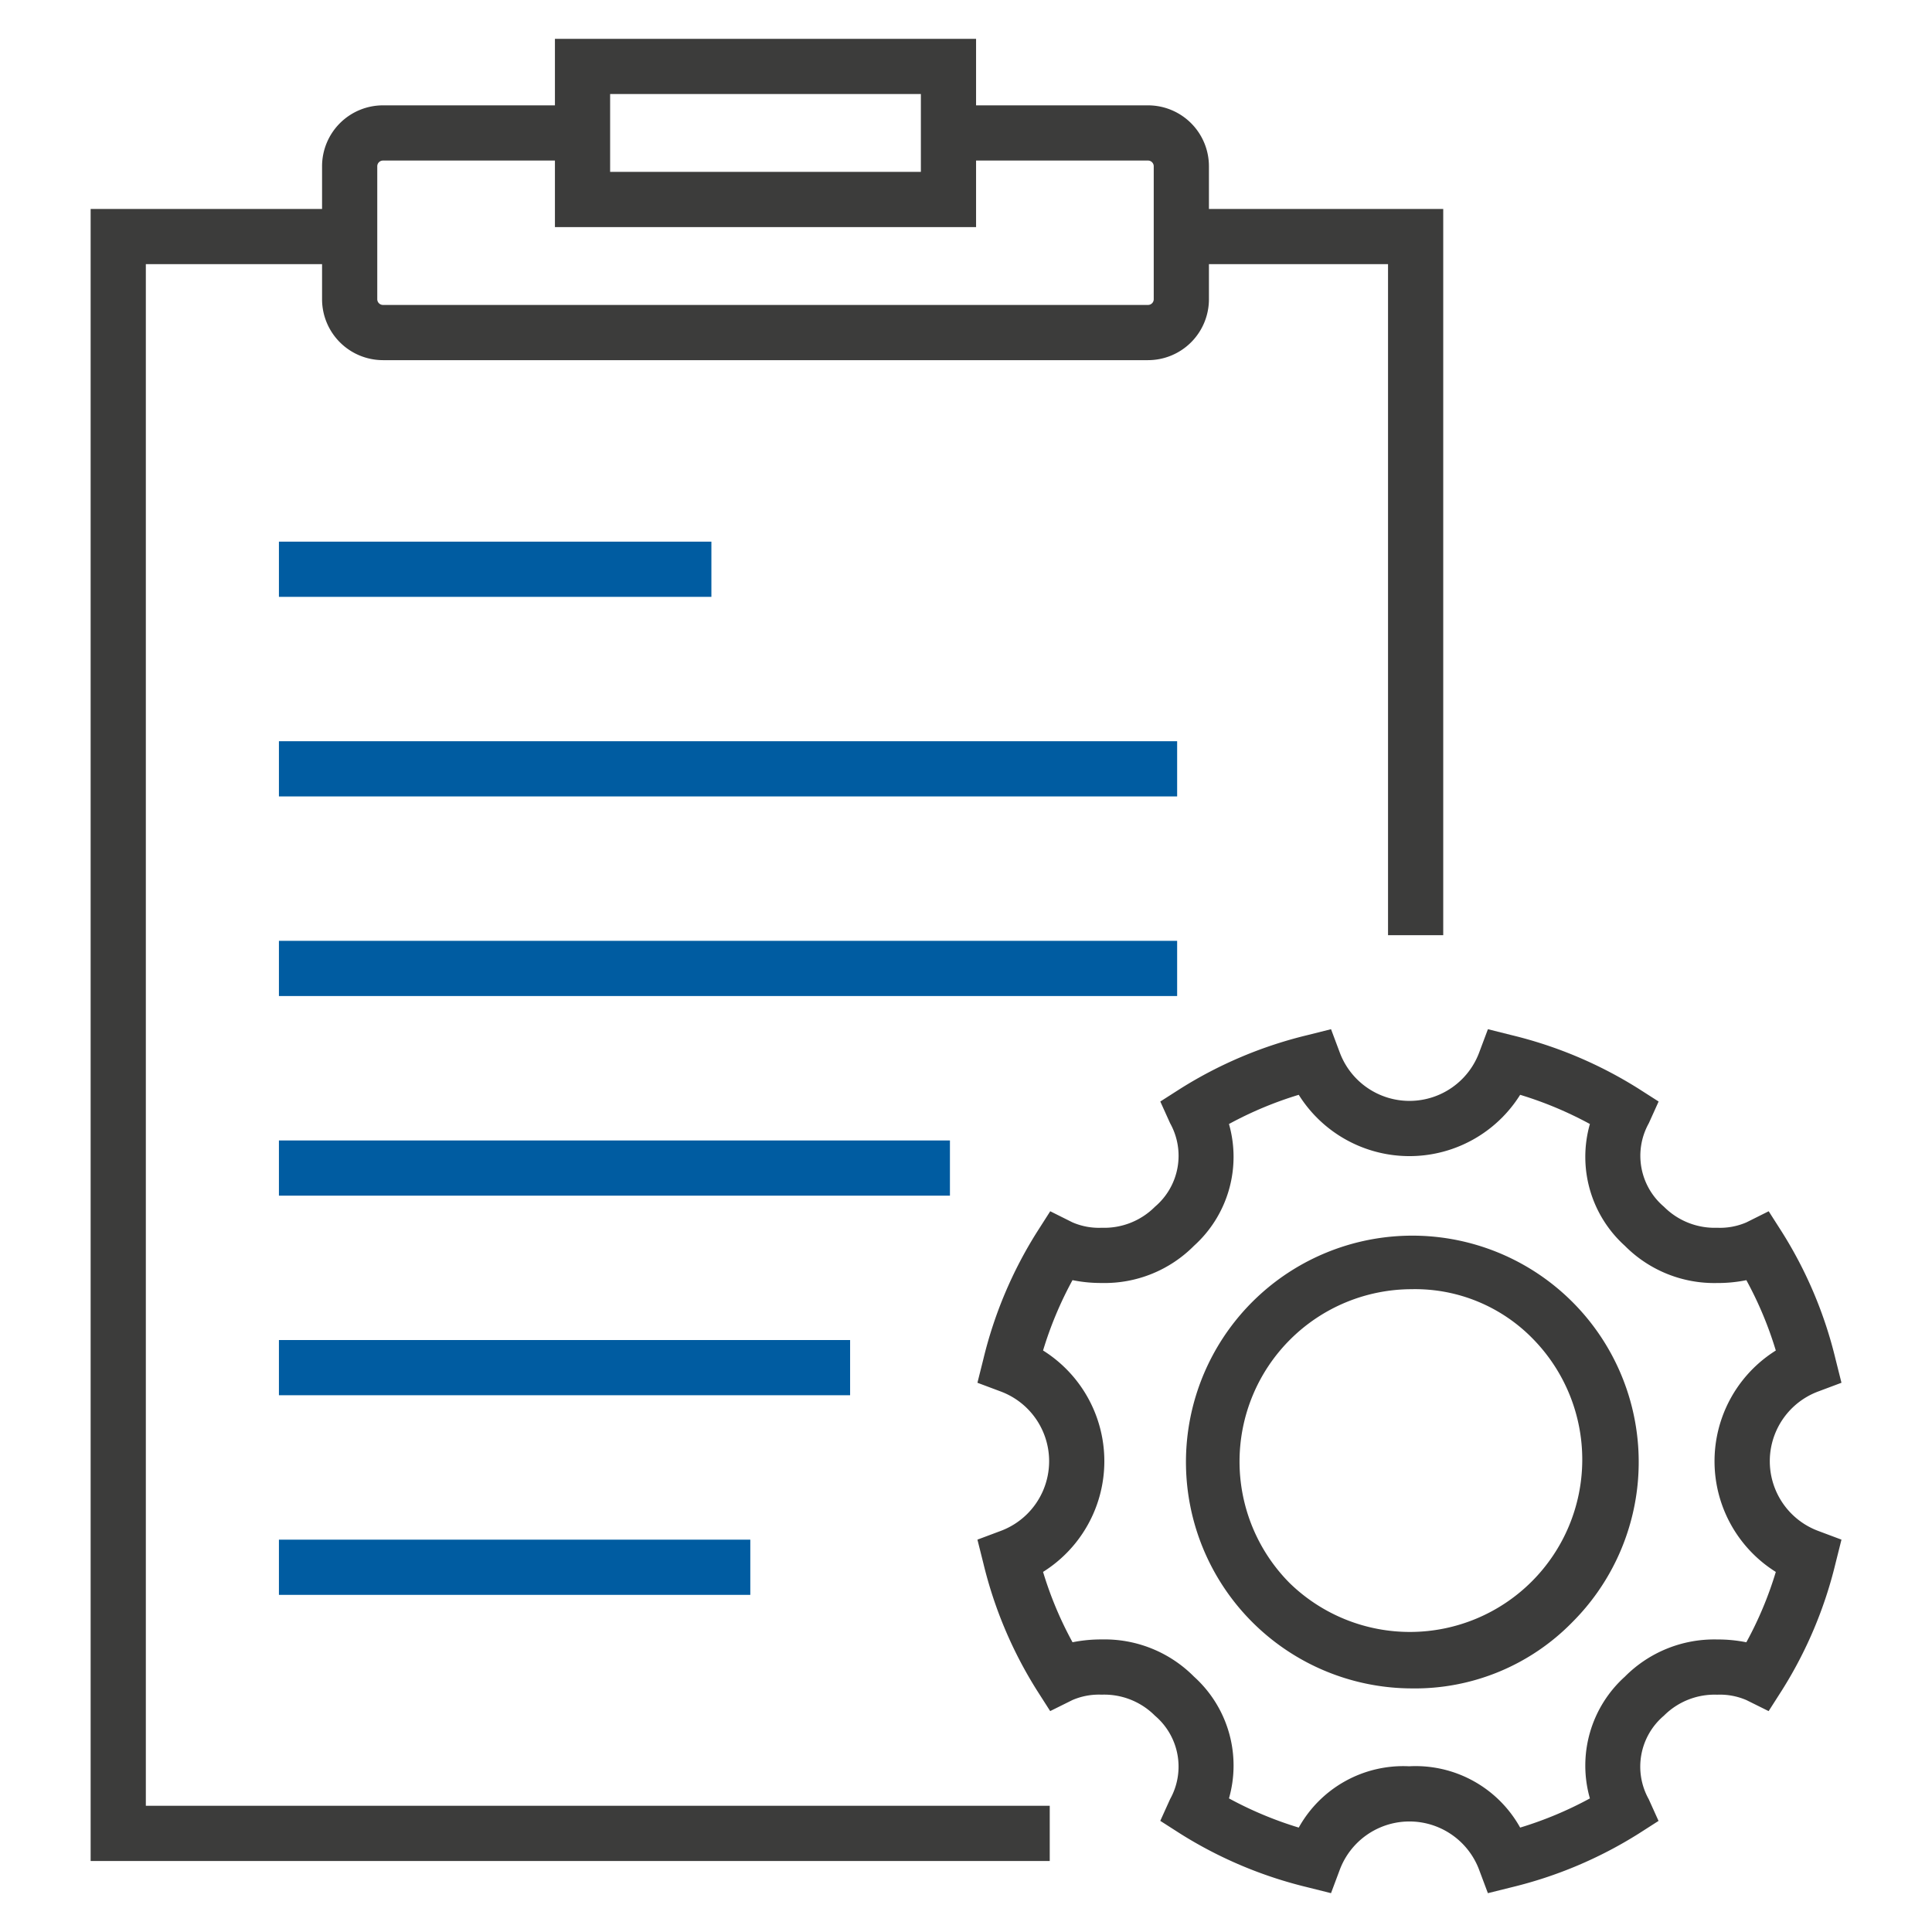
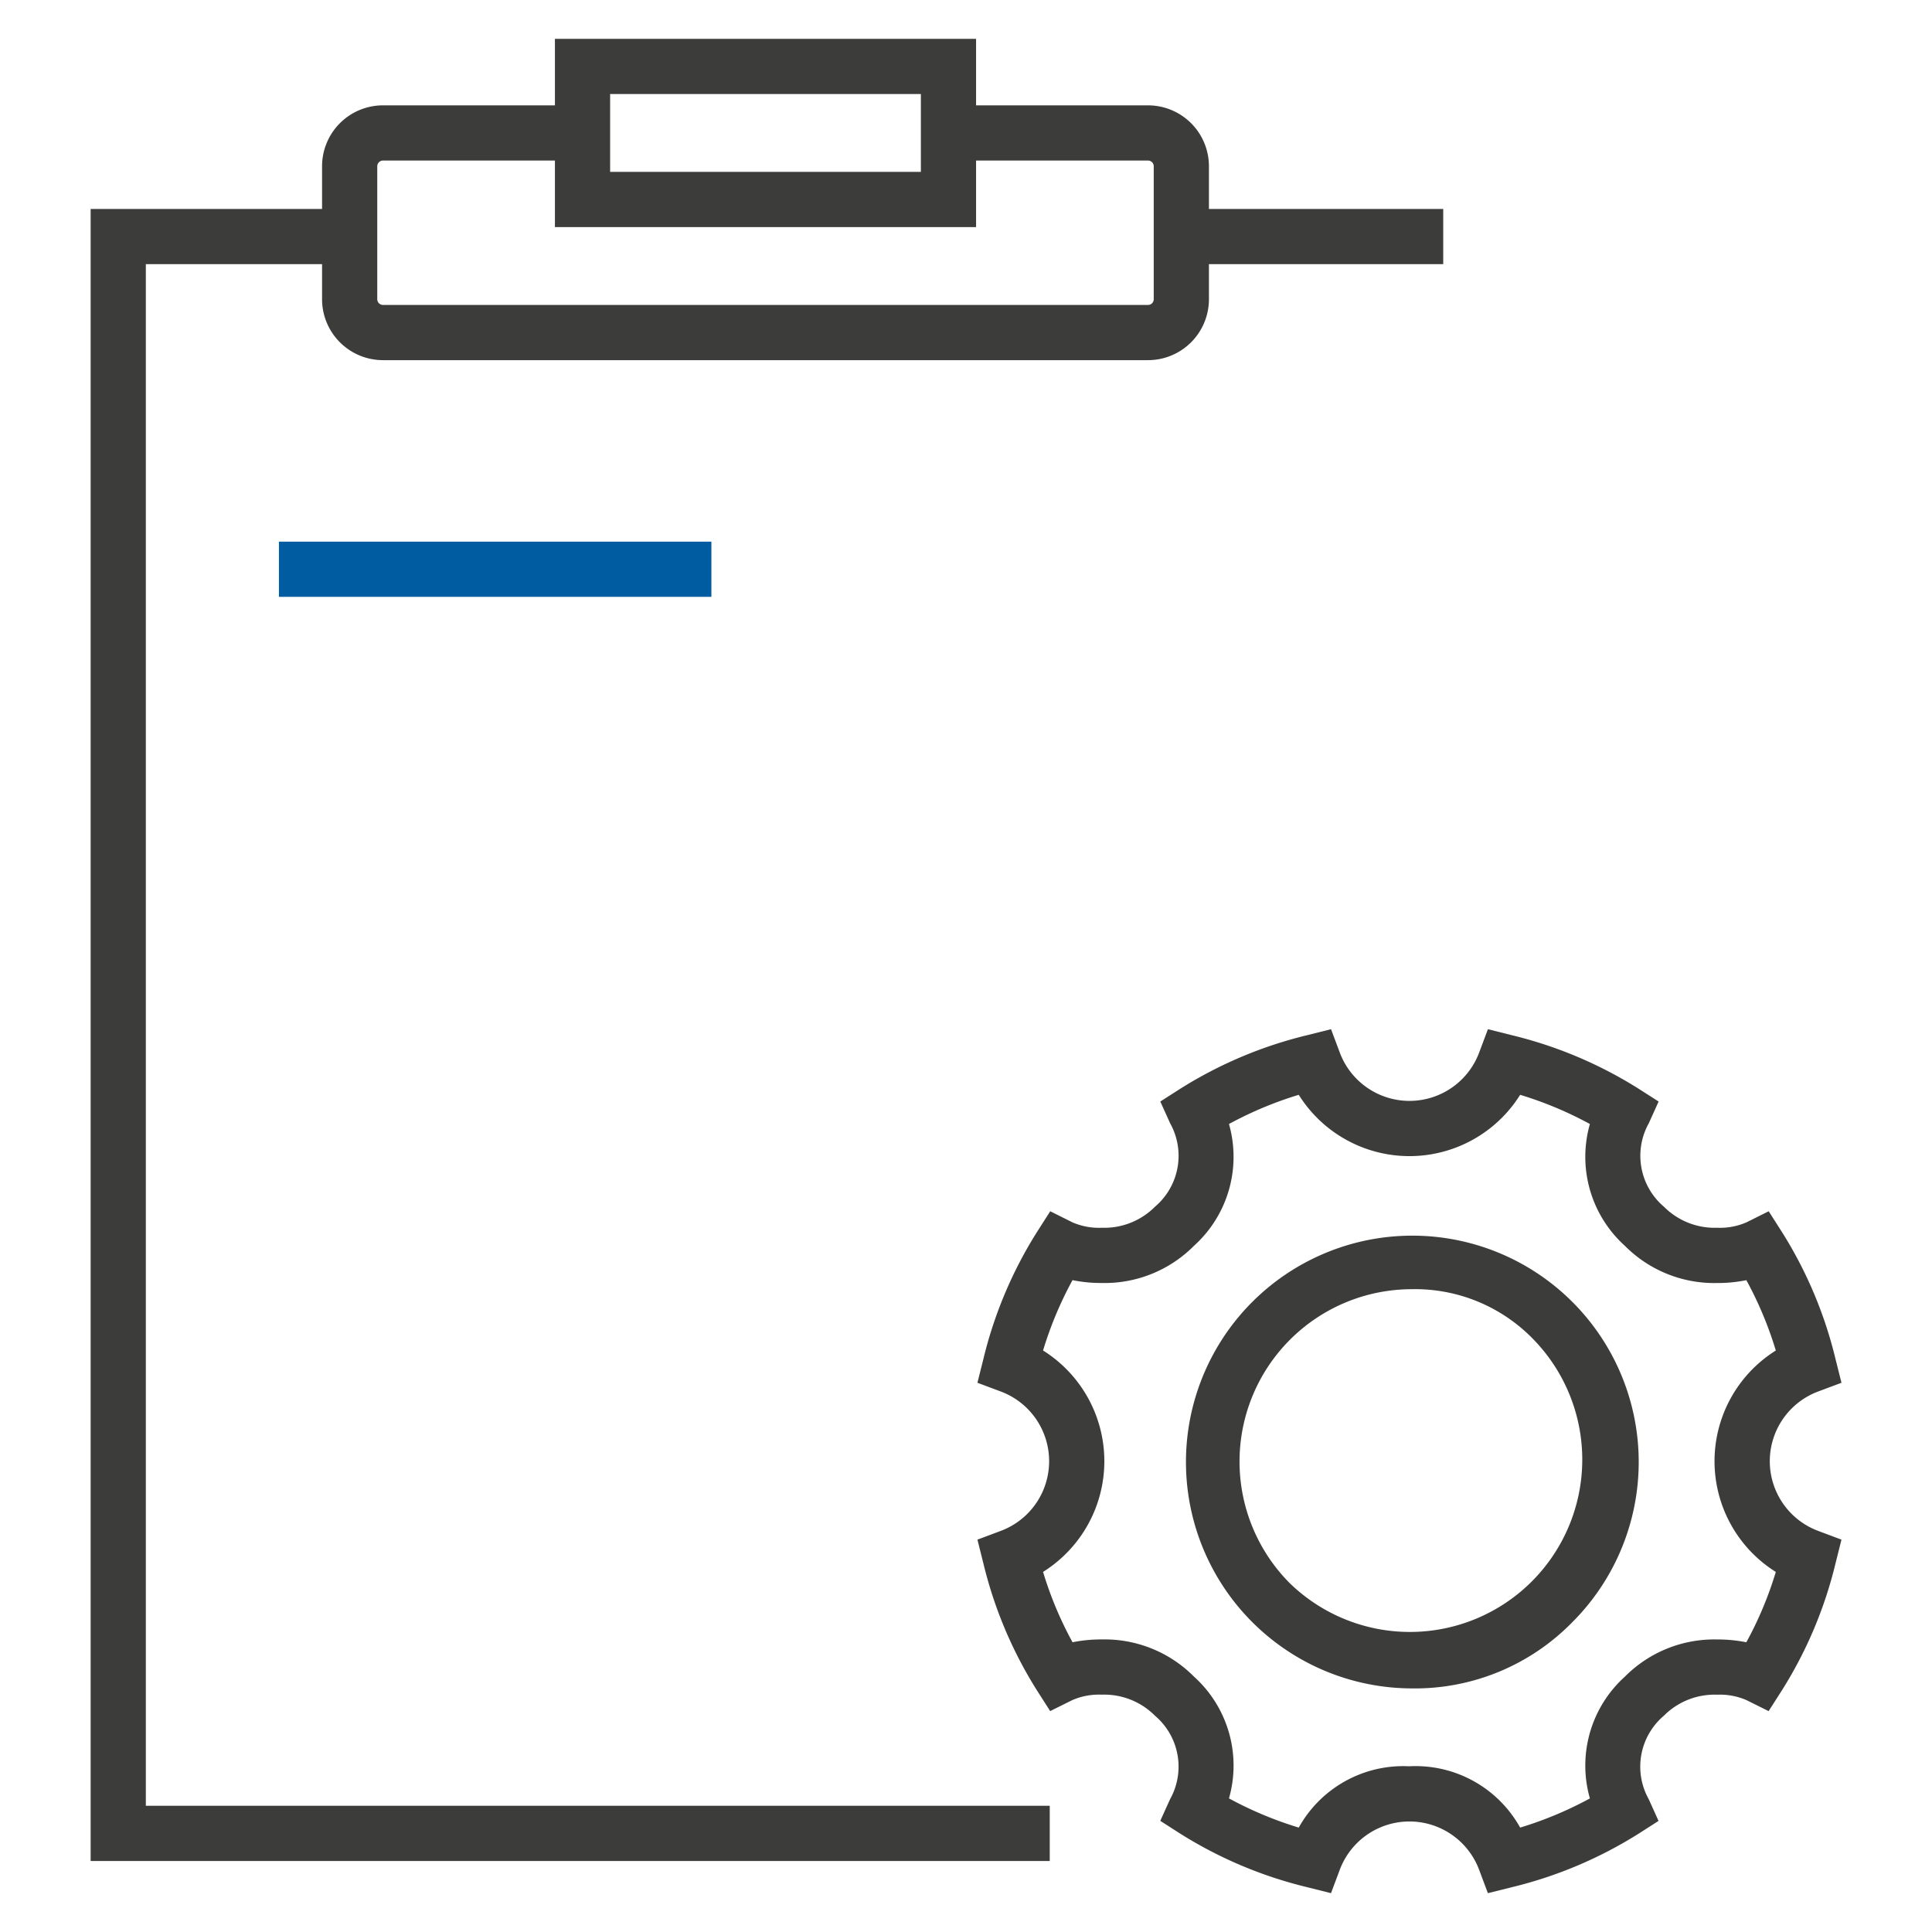
<svg xmlns="http://www.w3.org/2000/svg" id="Calque_1" data-name="Calque 1" width="70" height="70" viewBox="0 0 70 70">
  <defs>
    <style>
      .cls-1 {
        fill: #005ca1;
      }

      .cls-2 {
        fill: #3c3c3b;
      }
    </style>
  </defs>
  <title>pictos-scpp</title>
  <g>
    <g>
      <rect class="cls-1" x="10.106" y="19.625" width="15.669" height="2" />
-       <rect class="cls-1" x="10.106" y="55.785" width="17.079" height="2" />
-       <rect class="cls-1" x="10.106" y="26.856" width="32.544" height="2" />
-       <rect class="cls-1" x="10.106" y="41.321" width="24.312" height="2" />
-       <rect class="cls-1" x="10.106" y="48.552" width="20.695" height="2" />
-       <rect class="cls-1" x="10.106" y="34.088" width="32.544" height="2" />
-       <path class="cls-2" d="M38.034,67.427h-34.75V7.571H12.821v2H5.284V65.427h32.75ZM52.291,33.883h-2V9.571H43.256v-2H52.291Z" />
+       <path class="cls-2" d="M38.034,67.427h-34.75V7.571H12.821v2H5.284V65.427h32.75ZM52.291,33.883V9.571H43.256v-2H52.291Z" />
    </g>
    <path class="cls-2" d="M41.597,13.049H13.875a2.208,2.208,0,0,1-2.206-2.206V6.022a2.208,2.208,0,0,1,2.206-2.205H20.106V1.407H35.365V3.817h6.232a2.208,2.208,0,0,1,2.205,2.205v4.821A2.208,2.208,0,0,1,41.597,13.049ZM13.875,5.817a.208.208,0,0,0-.206.205v4.821a.209.209,0,0,0,.206.206H41.597a.208.208,0,0,0,.205-.206V6.022a.208.208,0,0,0-.205-.205H35.365V8.228H20.106V5.817ZM22.106,6.228H33.365V3.407H22.106Z" />
    <path class="cls-2" d="M53.909,68.593l-.313-.835a2.696,2.696,0,0,0-5.058-.001l-.313.836-.866-.217a15.45,15.45,0,0,1-4.591-1.936l-.729-.467L42.395,65.186a2.418,2.418,0,0,0-.549-3.023,2.592,2.592,0,0,0-1.93-.762,2.422,2.422,0,0,0-1.062.196l-.804.399-.483-.756a15.388,15.388,0,0,1-1.936-4.591l-.217-.865.836-.313a2.696,2.696,0,0,0,0-5.058l-.836-.313.217-.865A15.381,15.381,0,0,1,37.568,44.644l.484-.758.805.402a2.41,2.41,0,0,0,1.06.196,2.592,2.592,0,0,0,1.93-.762,2.42,2.42,0,0,0,.549-3.024l-.356-.788.729-.466a15.426,15.426,0,0,1,4.591-1.937l.866-.217.313.836a2.696,2.696,0,0,0,5.058-.001l.313-.835.866.217a15.42,15.42,0,0,1,4.59,1.937l.729.466-.356.788a2.42,2.42,0,0,0,.549,3.024,2.592,2.592,0,0,0,1.93.762,2.41,2.41,0,0,0,1.06-.196l.805-.402.484.758a15.381,15.381,0,0,1,1.936,4.591l.217.865-.835.313a2.696,2.696,0,0,0,0,5.058l.835.313-.217.865A15.388,15.388,0,0,1,64.564,61.241l-.483.756-.804-.399a2.422,2.422,0,0,0-1.062-.196,2.592,2.592,0,0,0-1.93.762,2.418,2.418,0,0,0-.549,3.023l.356.788-.729.467a15.444,15.444,0,0,1-4.59,1.936Zm-2.843-4.598a4.335,4.335,0,0,1,4.012,2.222A13.464,13.464,0,0,0,57.605,65.16a4.336,4.336,0,0,1,1.267-4.411,4.56,4.56,0,0,1,3.344-1.348,5.223,5.223,0,0,1,1.057.102,13.297,13.297,0,0,0,1.068-2.549,4.733,4.733,0,0,1,0-8.022,13.41,13.41,0,0,0-1.067-2.549,5.168,5.168,0,0,1-1.058.103,4.56,4.56,0,0,1-3.344-1.348A4.34,4.34,0,0,1,57.605,40.725a13.464,13.464,0,0,0-2.527-1.058,4.732,4.732,0,0,1-8.022,0,13.473,13.473,0,0,0-2.528,1.058,4.34,4.34,0,0,1-1.267,4.412,4.56,4.56,0,0,1-3.344,1.348,5.168,5.168,0,0,1-1.058-.103,13.41,13.41,0,0,0-1.067,2.549,4.733,4.733,0,0,1,0,8.022,13.297,13.297,0,0,0,1.068,2.549,5.223,5.223,0,0,1,1.057-.102,4.56,4.56,0,0,1,3.344,1.348,4.336,4.336,0,0,1,1.267,4.411,13.473,13.473,0,0,0,2.528,1.058A4.332,4.332,0,0,1,51.066,63.996Zm.075-2.821A8.202,8.202,0,1,1,56.971,58.772,7.973,7.973,0,0,1,51.141,61.174Zm0-14.464a6.245,6.245,0,0,0-4.415,10.647,6.245,6.245,0,0,0,8.831-8.831A5.96,5.96,0,0,0,51.141,46.71Z" />
  </g>
</svg>